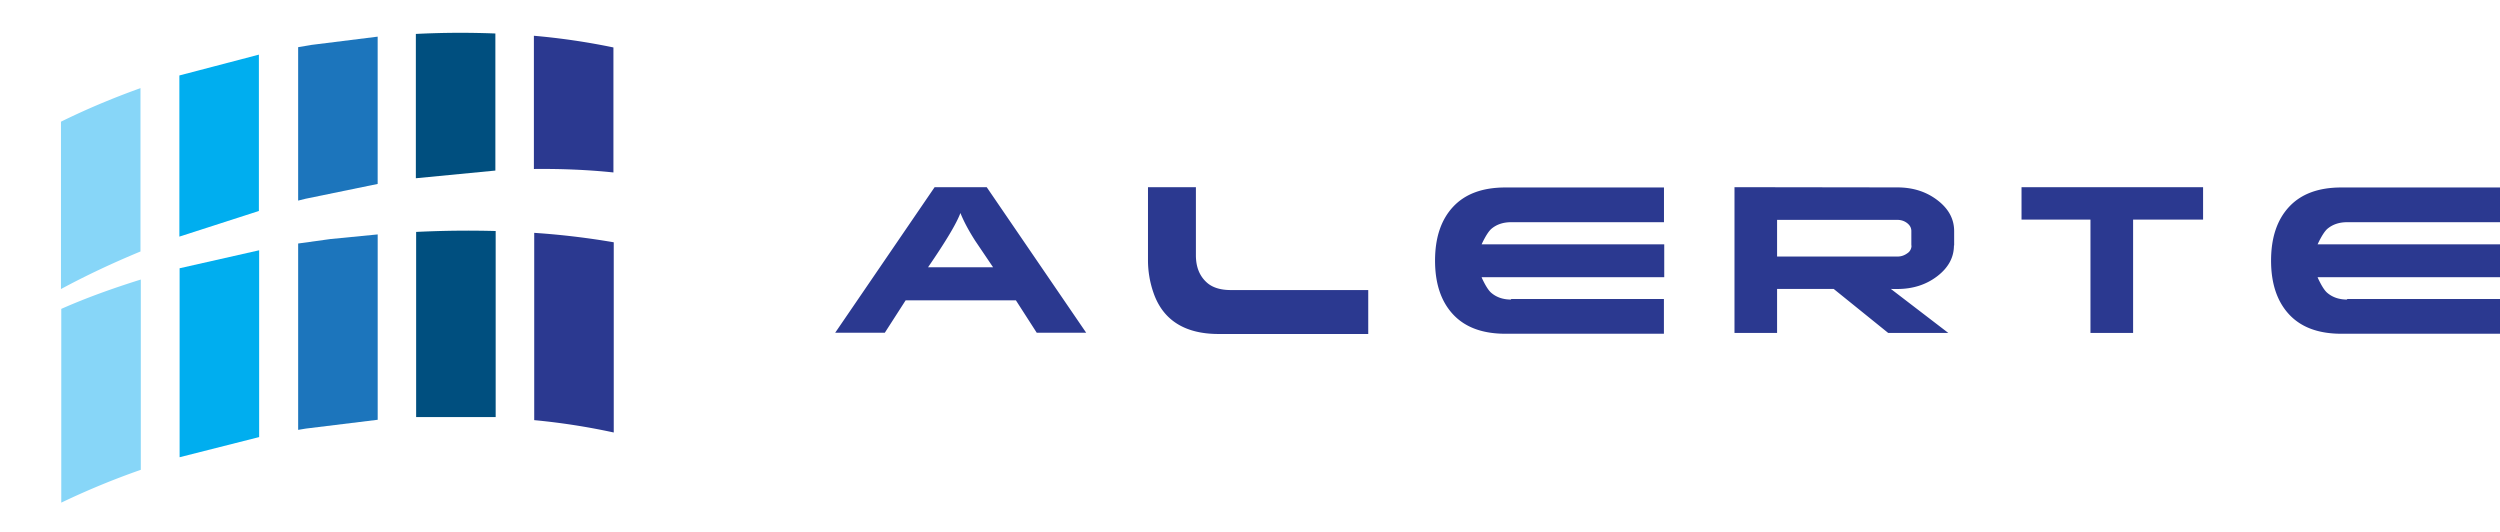
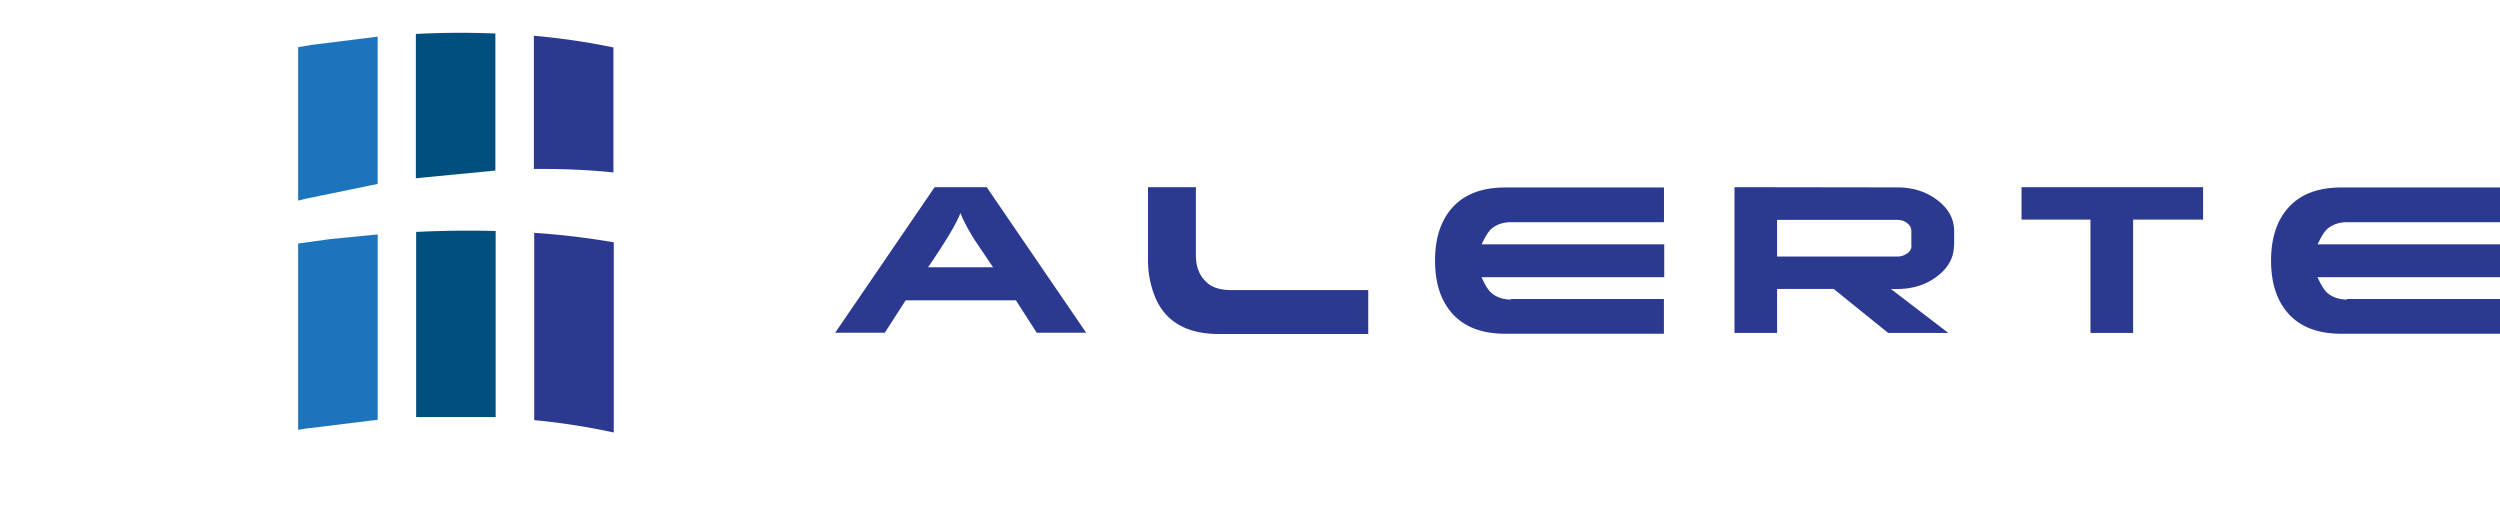
<svg xmlns="http://www.w3.org/2000/svg" width="108" height="23" fill="none">
  <path d="M52.64 14.428c-1.455 0-2.4-.6-2.807-1.773a4.28 4.28 0 0 1-.24-1.432V8.086h2.07v2.944c0 .493.152.88.455 1.16.242.228.6.34 1.045.34h5.945v1.898H52.64zm12.638-1.51h6.603v1.5h-6.85c-.985 0-1.738-.278-2.257-.835s-.78-1.332-.78-2.324.26-1.767.78-2.325 1.272-.835 2.257-.835h6.853v1.5H65.28c-.35 0-.637.1-.863.296-.107.1-.243.303-.4.636l-.01.024h7.888v1.42h-7.888l.01.033c.15.326.288.54.4.637.227.197.514.296.863.296zm36.118 0H108v1.5h-6.854c-.986 0-1.738-.278-2.256-.835s-.78-1.332-.78-2.324.26-1.767.78-2.325 1.27-.835 2.256-.835H108v1.5h-6.604c-.35 0-.637.1-.864.296-.107.1-.243.303-.4.636l-.012.024h7.9v1.42h-7.9l.012.033c.15.326.288.54.4.637.227.197.515.296.864.296zM42.9 11.544l-.773-1.145c-.28-.438-.493-.836-.637-1.197-.166.448-.633 1.23-1.398 2.343h2.807zm4.013 2.83h-2.126l-.9-1.4h-4.763l-.9 1.4H36.08l4.296-6.288h2.25l4.297 6.288zm35.657-3.767v-.625c0-.136-.06-.25-.182-.344s-.265-.14-.43-.14H76.77v1.585h5.195c.166 0 .3-.047.43-.14a.39.39 0 0 0 .182-.335zm1.84-.003c0 .516-.24.96-.72 1.328s-1.058.553-1.73.553l-.273-.002 2.48 1.9H81.57l-2.353-1.9H76.77v1.9h-1.84V8.086l7.036.01c.674 0 1.25.184 1.733.554s.72.813.72 1.335v.62zm10.752-1.116H92.15v4.895h-1.842V9.488H87.33V8.086h7.843v1.402z" fill="#2b3990" />
-   <path d="M6.07 3.807c-1.218.437-2.368.923-3.436 1.45v7.23c1.054-.57 2.206-1.114 3.435-1.623V3.807zM2.647 21.714a33.52 33.52 0 0 1 3.436-1.418v-8.22c-1.228.384-2.38.8-3.436 1.268v8.37z" fill="#87d6f8" />
-   <path d="M11.185 2.36l-3.436.9v6.962l3.435-1.108V2.36zM7.76 19.752l3.435-.87v-8.07l-3.436.777v8.16z" fill="#00aeef" />
  <path d="M16.315 7.947V1.583l-2.868.358-.567.097v6.628l.322-.08 3.114-.64zM12.88 10.53v8.04l.338-.056 3.098-.38v-8.007l-2.043.2-1.393.193z" fill="#1c75bc" />
  <path d="M21.4 1.447a38.01 38.01 0 0 0-3.435.019V7.7l3.435-.332v-5.9zm-3.423 8.57v8l3.436.001V9.98a45.13 45.13 0 0 0-3.436.039z" fill="#004f7f" />
  <path d="M26.5 7.45v-5.4a29.44 29.44 0 0 0-3.436-.505V7.3c1.215-.013 2.365.038 3.436.15zm-3.422 10.7a28.96 28.96 0 0 1 3.436.534v-8.217a33.54 33.54 0 0 0-3.436-.408v8.1z" fill="#2b3990" />
</svg>